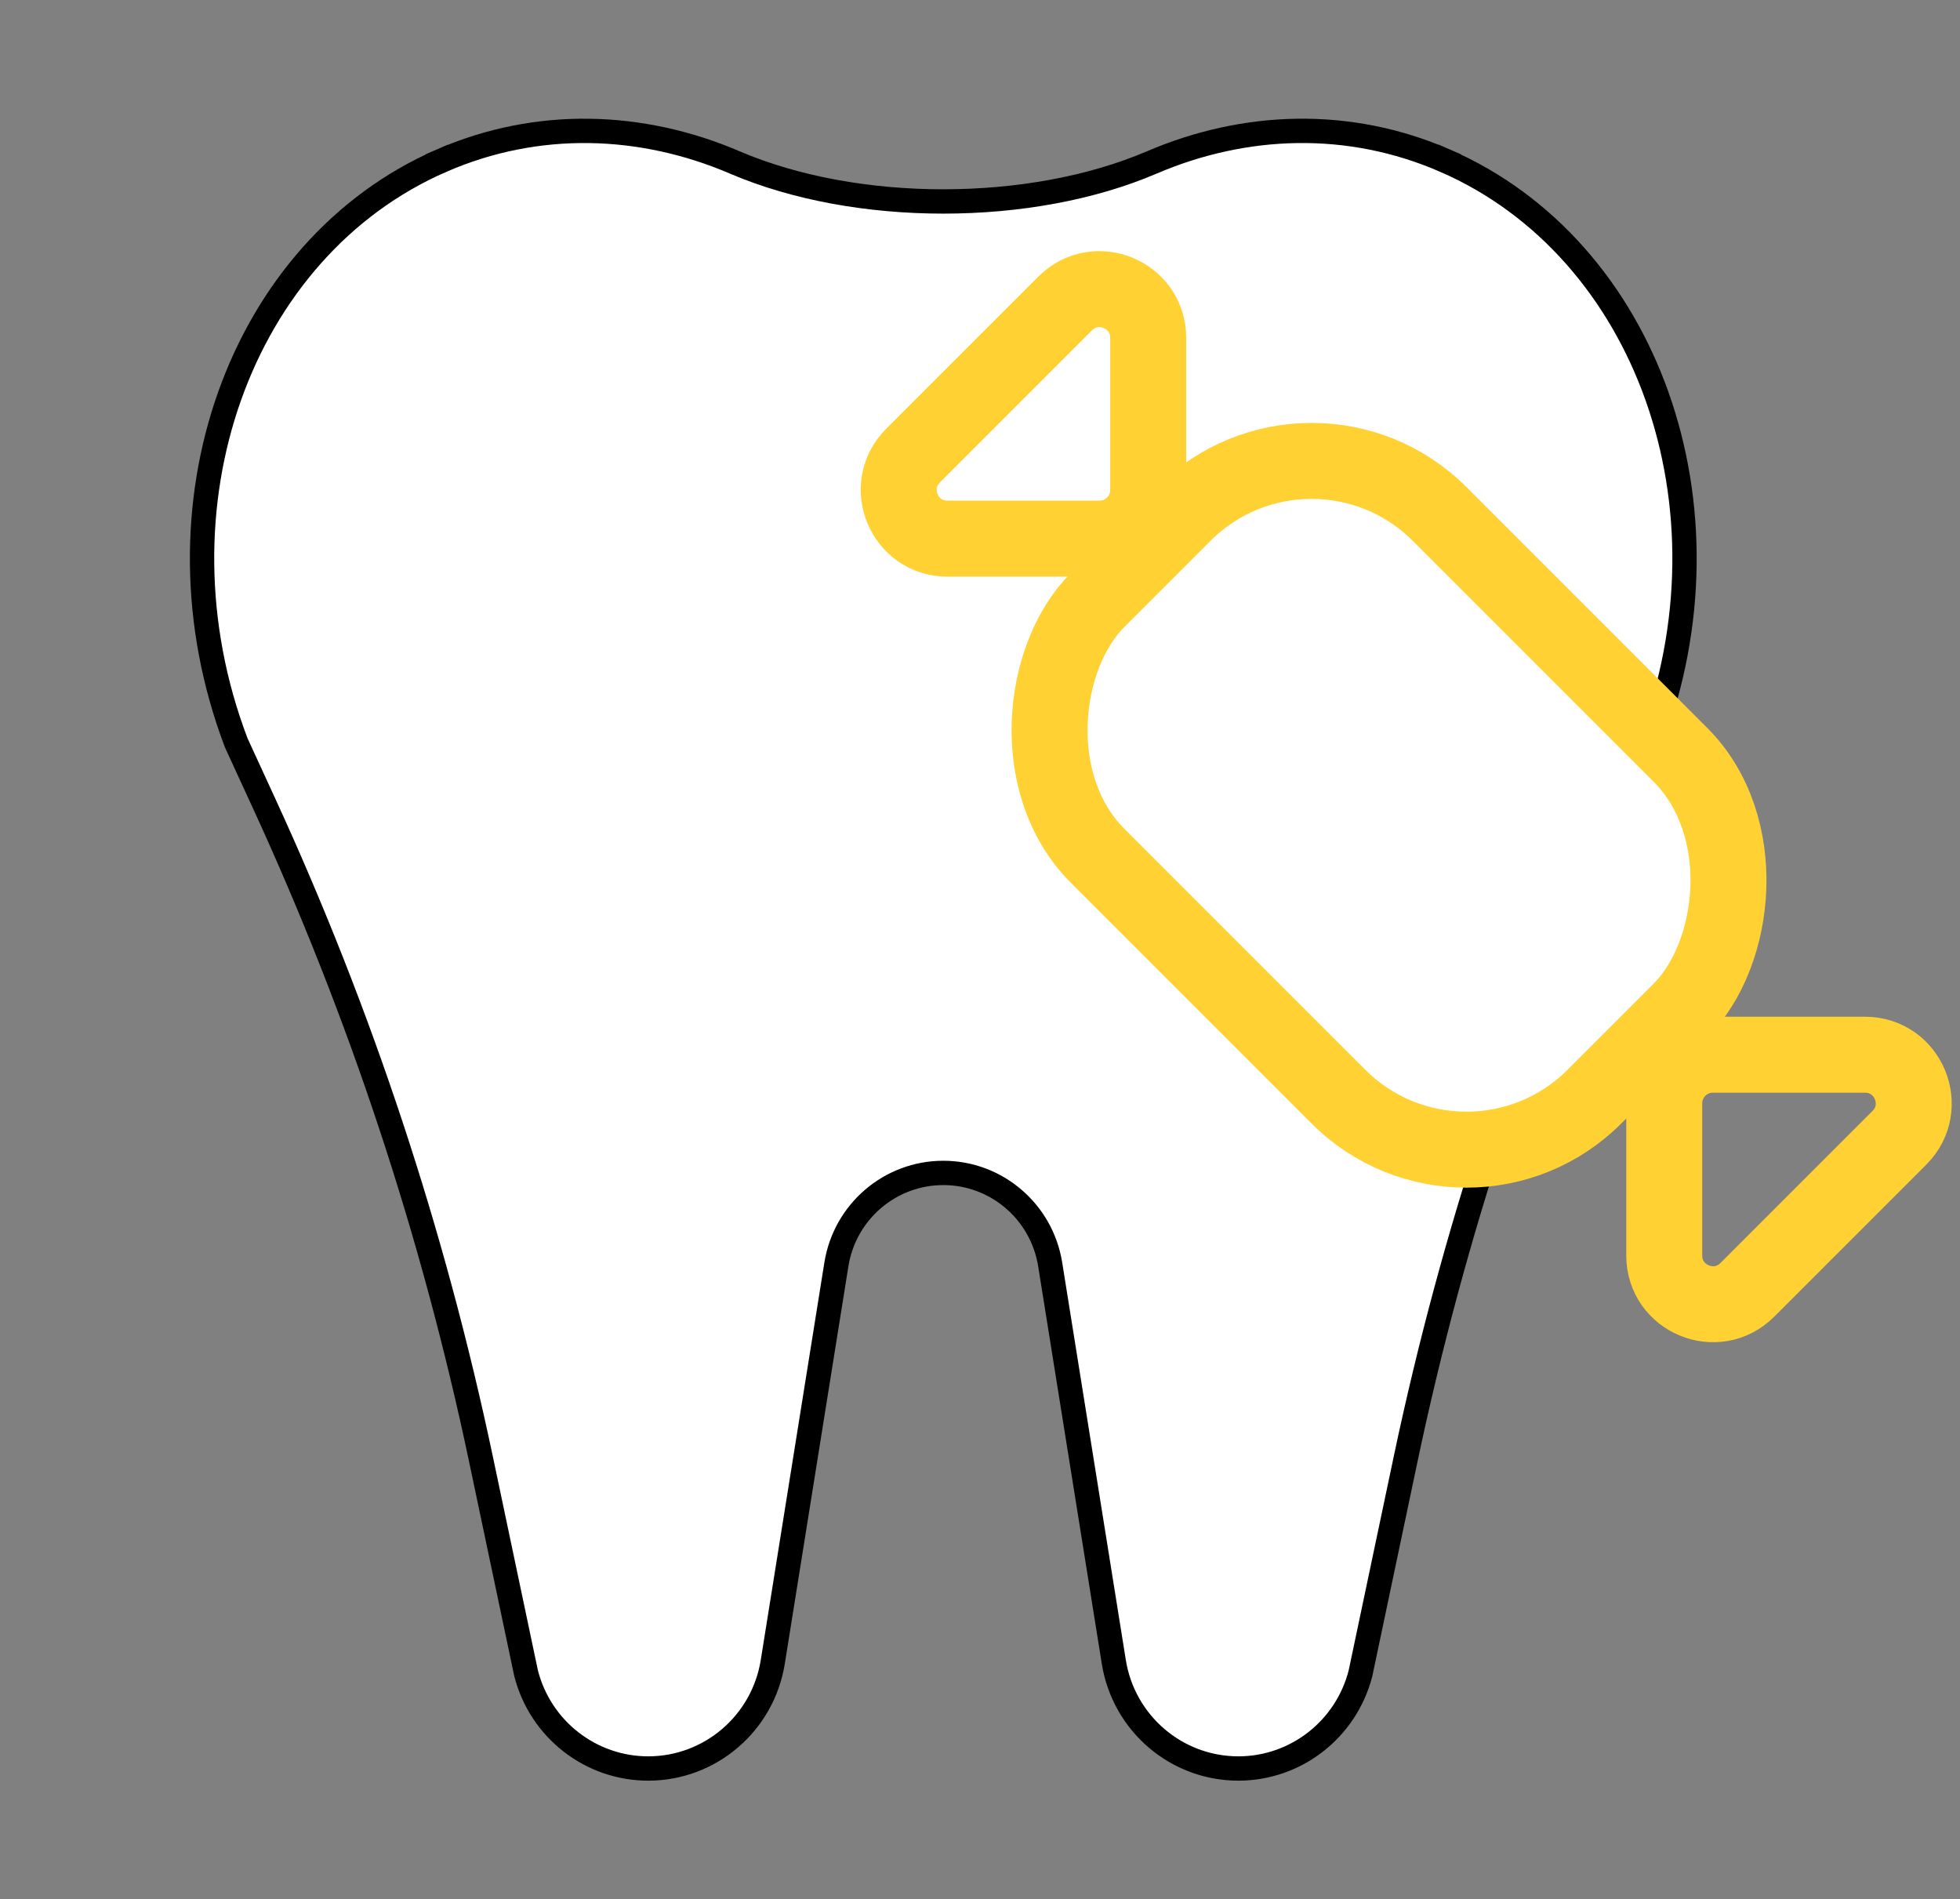
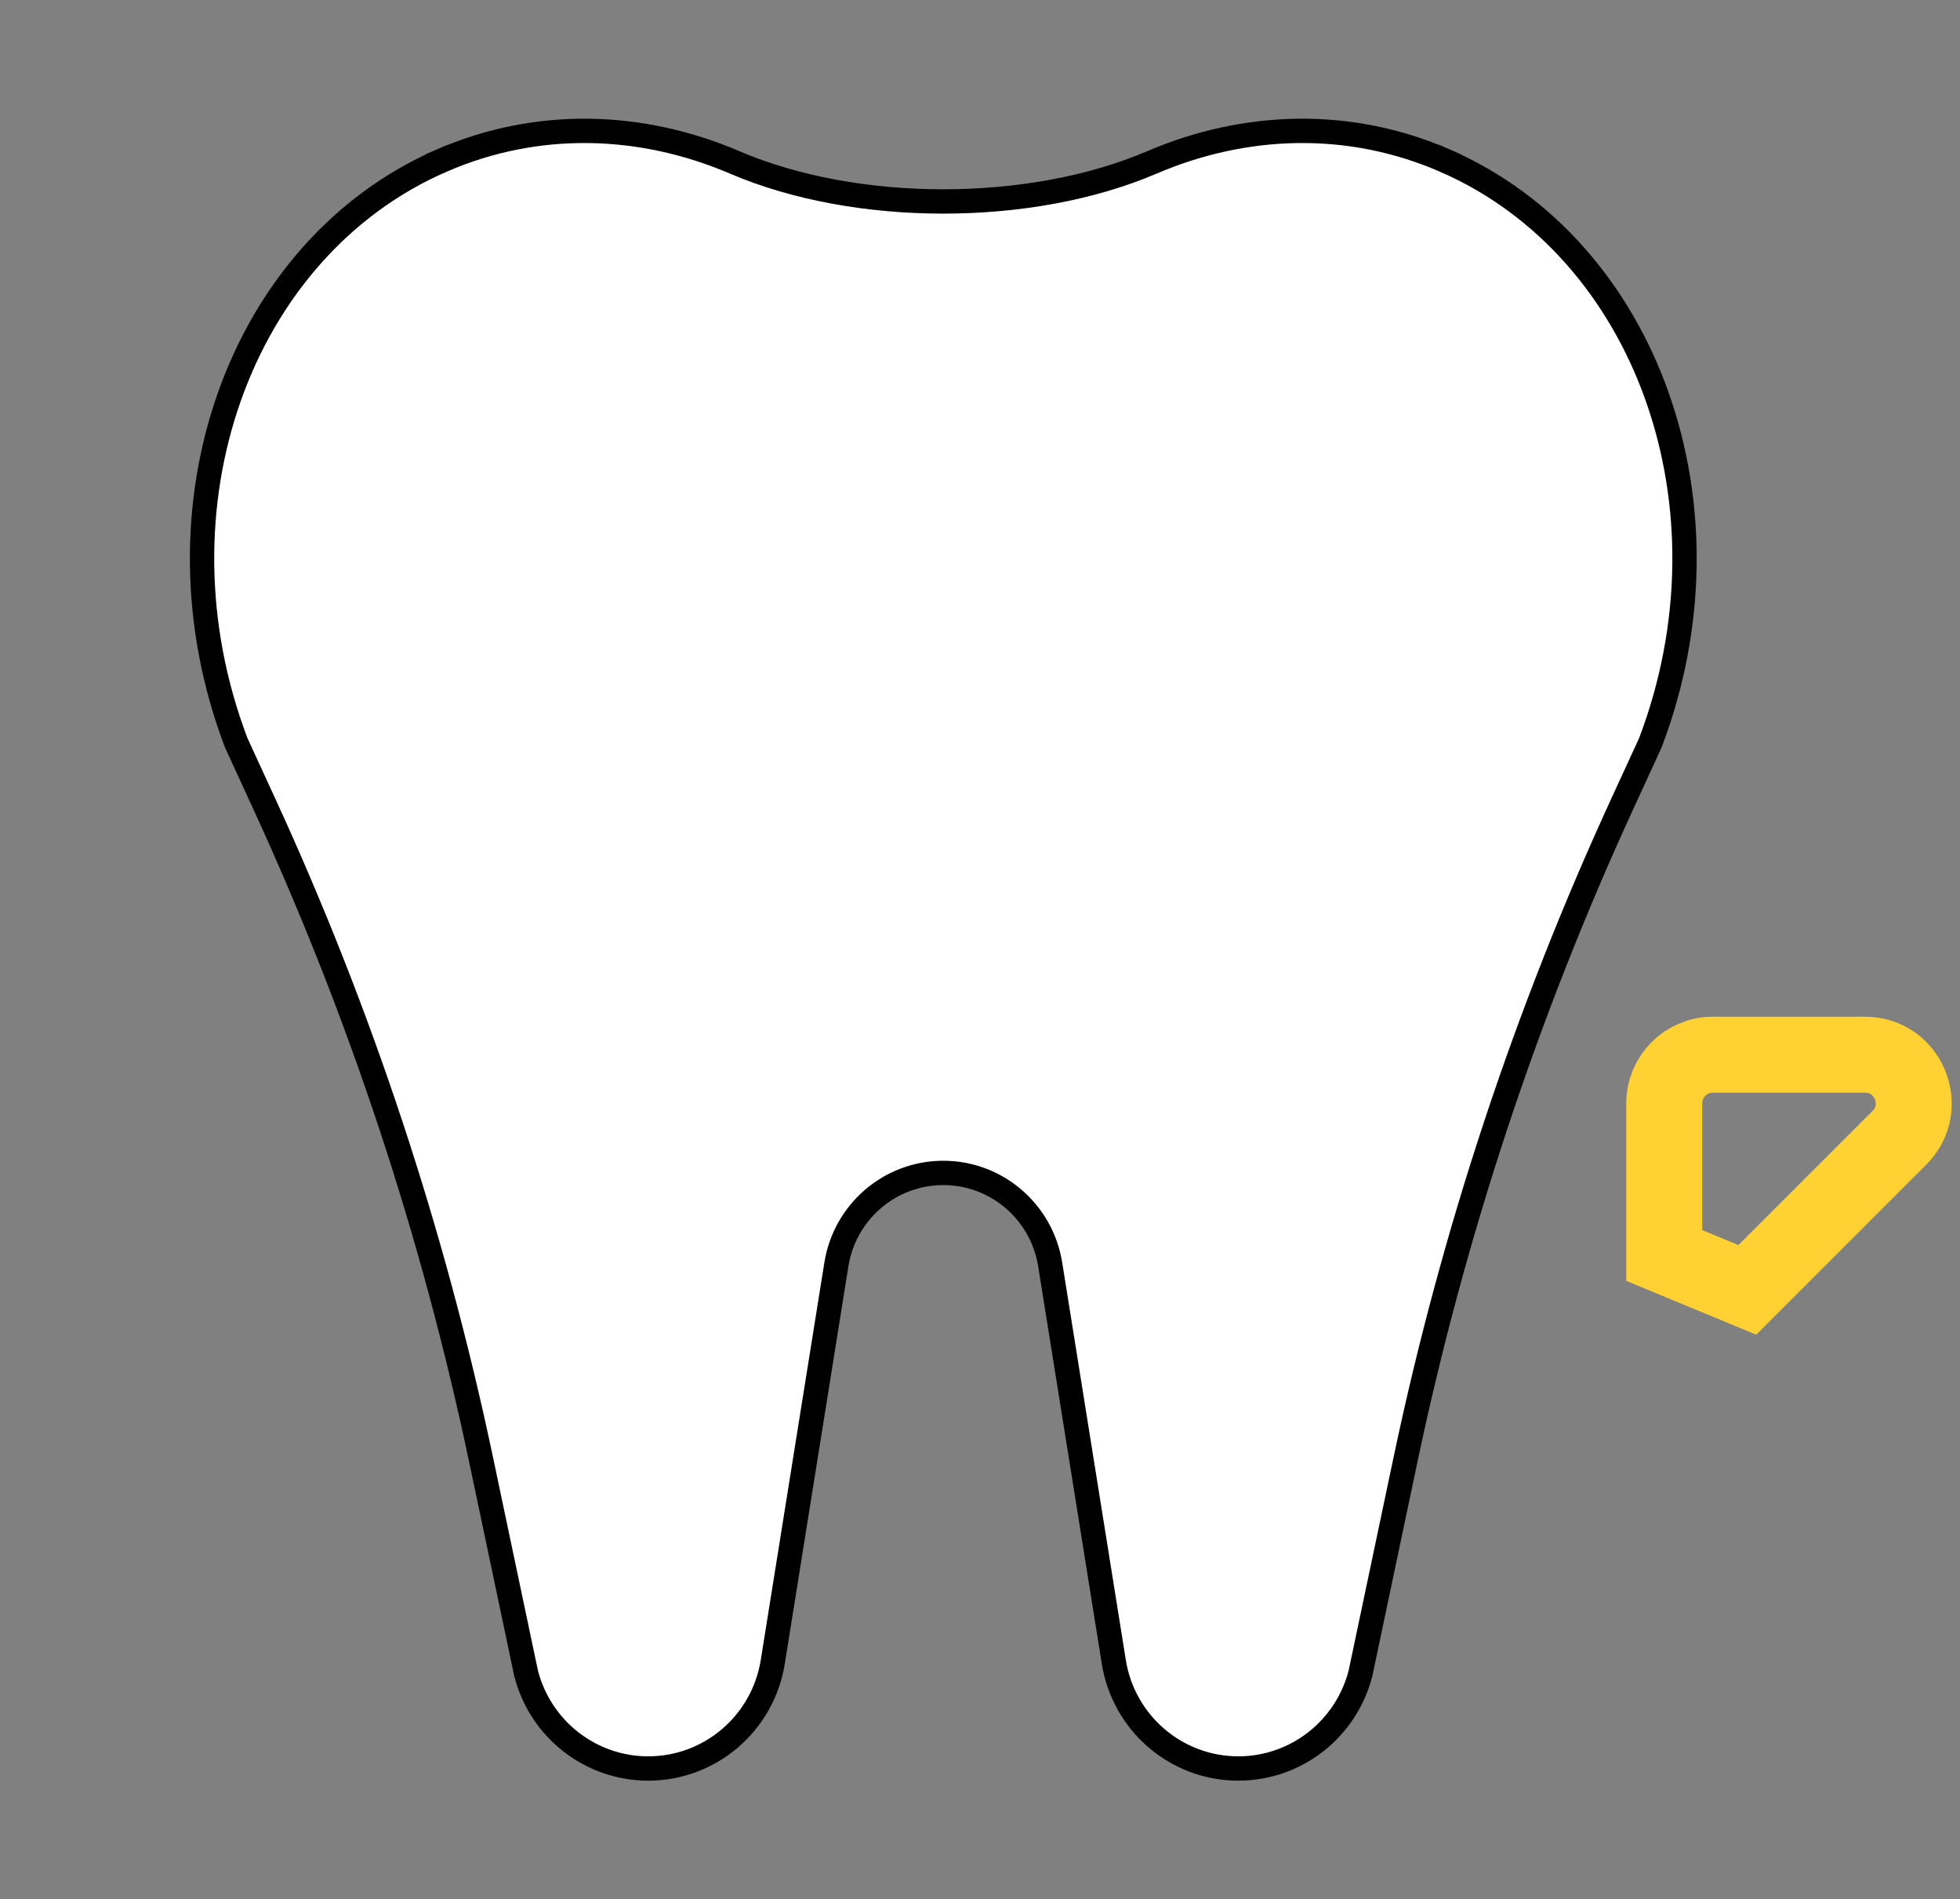
<svg xmlns="http://www.w3.org/2000/svg" width="129" height="125" viewBox="0 0 129 125" fill="none">
  <rect x="0" y="0" width="129" height="125" fill="#808080" stroke="none" />
  <g id="80 /  cavity">
    <path id="Union" d="M15.537 48.856L15.537 48.856C9.661 33.374 15.759 16.358 29.069 10.569L28.75 9.835L29.069 10.569C35.378 7.825 42.224 8.061 48.365 10.692C56.352 14.114 67.816 14.114 75.803 10.692C81.944 8.061 88.79 7.824 95.099 10.569L95.418 9.835L95.099 10.569C108.408 16.358 114.507 33.374 108.63 48.856L108.63 48.856C108.626 48.866 108.623 48.876 108.619 48.886L106.78 52.885C100.43 66.694 95.643 81.17 92.509 96.043L89.543 110.119C88.599 113.809 85.29 116.387 81.502 116.387C77.429 116.387 73.953 113.415 73.306 109.368L69.119 83.211C68.565 79.745 65.586 77.191 62.084 77.191C58.582 77.191 55.603 79.745 55.048 83.211L50.862 109.368C50.214 113.415 46.739 116.387 42.666 116.387C38.878 116.387 35.569 113.809 34.625 110.119L31.659 96.043C28.525 81.17 23.738 66.694 17.387 52.885L15.548 48.886C15.545 48.876 15.541 48.866 15.537 48.856Z" fill="white" stroke="black" stroke-width="1.601" />
    <g id="Group 94">
-       <rect id="Rectangle 717" x="86.326" y="25.4" width="46.232" height="31.823" rx="11.909" transform="rotate(45 86.326 25.4)" fill="white" stroke="#FFD132" stroke-width="5" />
-       <path id="Vector 544" d="M115 84.889L125.012 74.878C127.029 72.861 125.6 69.412 122.747 69.412H112.736C110.968 69.412 109.534 70.845 109.534 72.614L109.534 82.625C109.534 85.478 112.983 86.906 115 84.889Z" stroke="#FFD132" stroke-width="5" stroke-linecap="round" />
-       <path id="Vector 545" d="M70.105 19.972L60.094 29.983C58.077 32 59.505 35.449 62.358 35.449L72.369 35.449C74.138 35.449 75.571 34.016 75.571 32.247L75.571 22.236C75.571 19.383 72.122 17.954 70.105 19.972Z" stroke="#FFD132" stroke-width="5" stroke-linecap="round" />
+       <path id="Vector 544" d="M115 84.889L125.012 74.878C127.029 72.861 125.6 69.412 122.747 69.412H112.736C110.968 69.412 109.534 70.845 109.534 72.614L109.534 82.625Z" stroke="#FFD132" stroke-width="5" stroke-linecap="round" />
    </g>
  </g>
</svg>